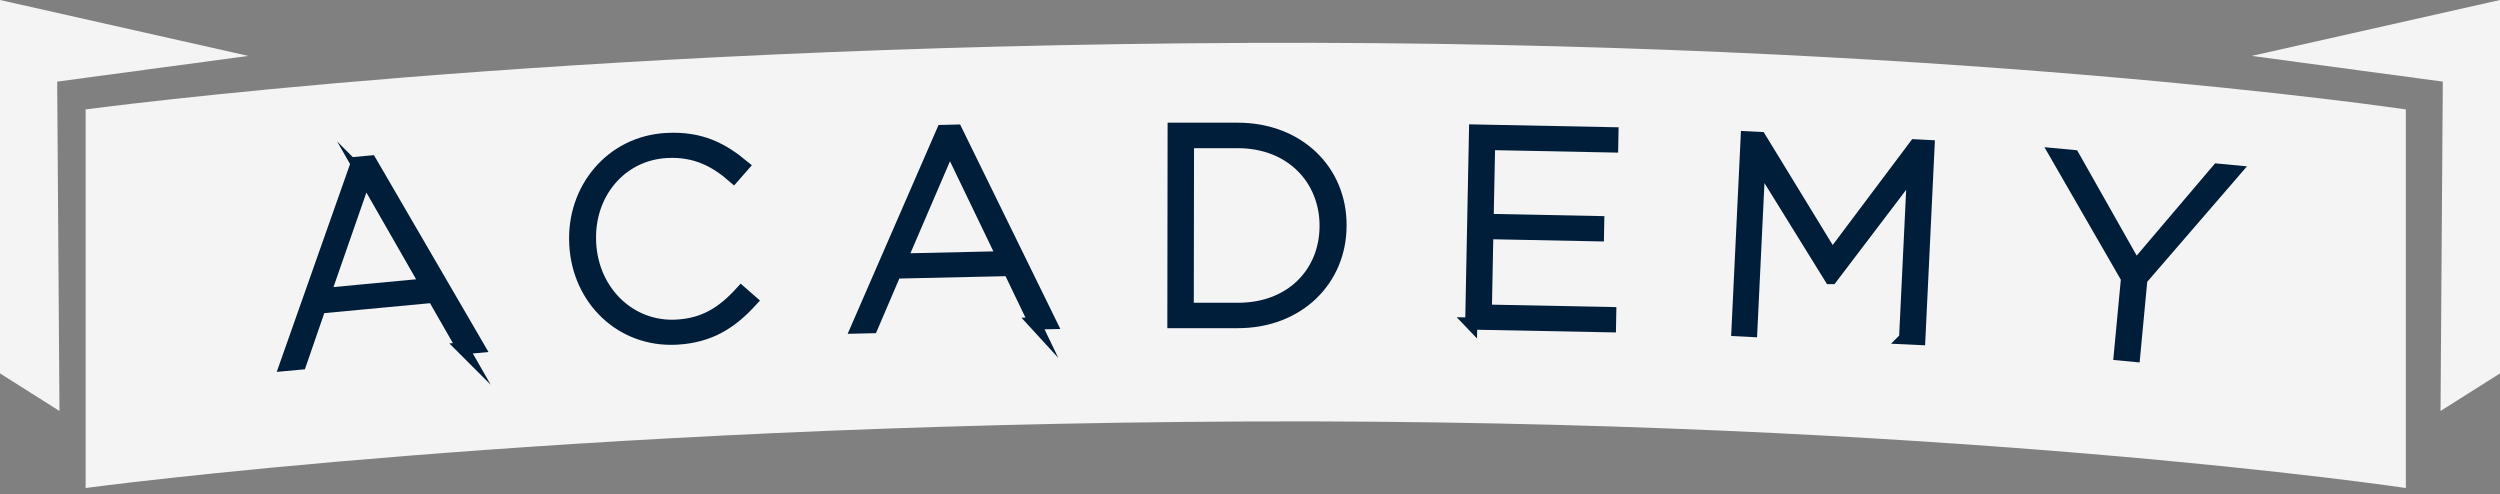
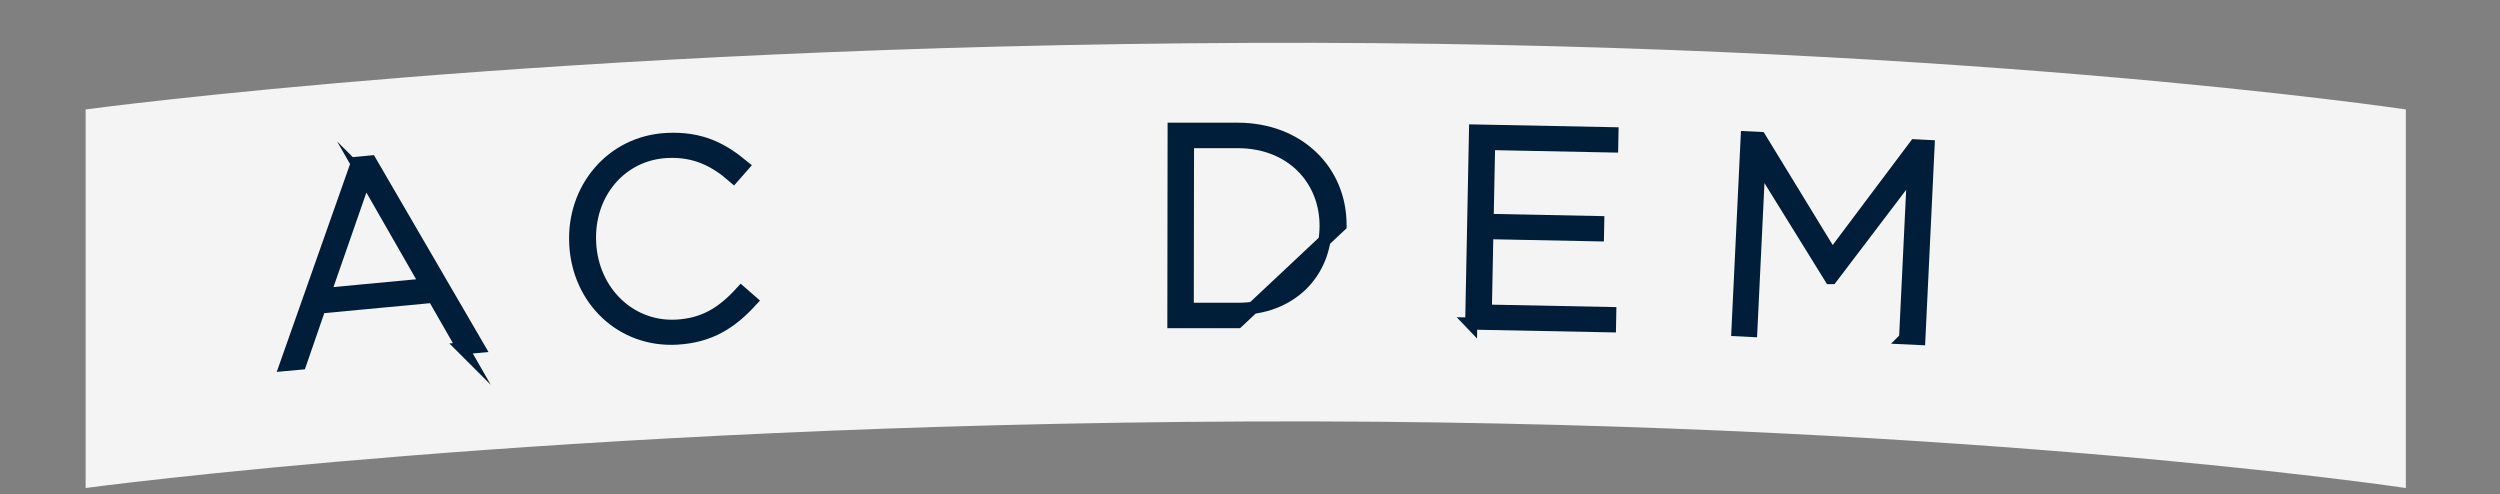
<svg xmlns="http://www.w3.org/2000/svg" width="268" height="53" viewBox="0 0 268 53" fill="none">
  <rect x="0" y="0" width="268" height="53" fill="#808080" stroke="none" />
  <path d="M257.906 52.315C257.906 52.315 208.21 44.873 133.907 45.181C59.613 45.489 9.18 52.315 9.18 52.315V11.732C9.18 11.732 59.603 4.897 133.907 4.598C208.201 4.29 257.906 11.732 257.906 11.732" fill="#F4F4F4" />
  <path d="M49.622 37.346L46.453 31.816L34.285 32.96L32.206 38.98L30.617 39.126L38.263 17.452L39.733 17.316L51.292 37.183L49.613 37.337L49.622 37.346ZM39.134 19.077L34.803 31.517L45.672 30.491L39.125 19.068L39.134 19.077Z" fill="#001E39" stroke="#001E39" stroke-width="1.3" stroke-miterlimit="10" />
  <path d="M72.514 36.302C66.603 36.611 61.981 32.134 61.672 26.196V26.141C61.364 20.294 65.486 15.218 71.461 14.9C75.156 14.71 77.445 15.954 79.669 17.788L78.634 18.968C76.745 17.316 74.602 16.126 71.497 16.29C66.53 16.544 62.989 20.793 63.261 25.996V26.06C63.534 31.29 67.565 35.167 72.496 34.913C75.483 34.758 77.463 33.496 79.451 31.317L80.541 32.27C78.461 34.54 76.173 36.111 72.514 36.302Z" fill="#001E39" stroke="#001E39" stroke-width="1.3" stroke-miterlimit="10" />
-   <path d="M110.957 34.686L108.197 28.947L95.975 29.219L93.469 35.076L91.871 35.112L101.042 14.038L102.522 14.001L112.637 34.64L110.948 34.676L110.957 34.686ZM101.805 15.717L96.602 27.821L107.516 27.576L101.805 15.717Z" fill="#001E39" stroke="#001E39" stroke-width="1.3" stroke-miterlimit="10" />
-   <path d="M132.681 34.531H125.789L125.816 13.802H132.708C139.218 13.82 143.713 18.296 143.704 24.126V24.189C143.704 30.018 139.191 34.54 132.681 34.531ZM142.106 24.189C142.106 19.277 138.474 15.245 132.708 15.236H127.351L127.324 33.106H132.681C138.456 33.124 142.097 29.192 142.106 24.244V24.189Z" fill="#001E39" stroke="#001E39" stroke-width="1.3" stroke-miterlimit="10" />
+   <path d="M132.681 34.531H125.789L125.816 13.802H132.708C139.218 13.82 143.713 18.296 143.704 24.126V24.189ZM142.106 24.189C142.106 19.277 138.474 15.245 132.708 15.236H127.351L127.324 33.106H132.681C138.456 33.124 142.097 29.192 142.106 24.244V24.189Z" fill="#001E39" stroke="#001E39" stroke-width="1.3" stroke-miterlimit="10" />
  <path d="M157.716 34.695L158.125 13.992L172.852 14.283L172.825 15.699L159.632 15.436L159.469 23.572L171.327 23.808L171.3 25.224L159.441 24.988L159.278 33.296L172.616 33.56L172.589 34.976L157.707 34.686L157.716 34.695Z" fill="#001E39" stroke="#001E39" stroke-width="1.3" stroke-miterlimit="10" />
  <path d="M204.227 36.257L205.09 18.287L196.337 29.81H196.219L188.6 17.506L187.738 35.476L186.258 35.403L187.248 14.719L188.691 14.791L196.409 27.422L205.299 15.581L206.742 15.654L205.753 36.338L204.218 36.266L204.227 36.257Z" fill="#001E39" stroke="#001E39" stroke-width="1.3" stroke-miterlimit="10" />
-   <path d="M229.554 29.955L228.782 38.145L227.247 38L228.019 29.837L220.355 16.544L222.271 16.725L228.945 28.529L237.735 18.187L239.56 18.36L229.544 29.955H229.554Z" fill="#001E39" stroke="#001E39" stroke-width="1.3" stroke-miterlimit="10" />
-   <path d="M241.383 5.994L267.999 0V40.029L261.624 44.055L261.869 8.748L241.383 5.994Z" fill="#F4F4F4" />
-   <path d="M26.616 5.994L0 0V40.029L6.375 44.055L6.13 8.748L26.616 5.994Z" fill="#F4F4F4" />
</svg>